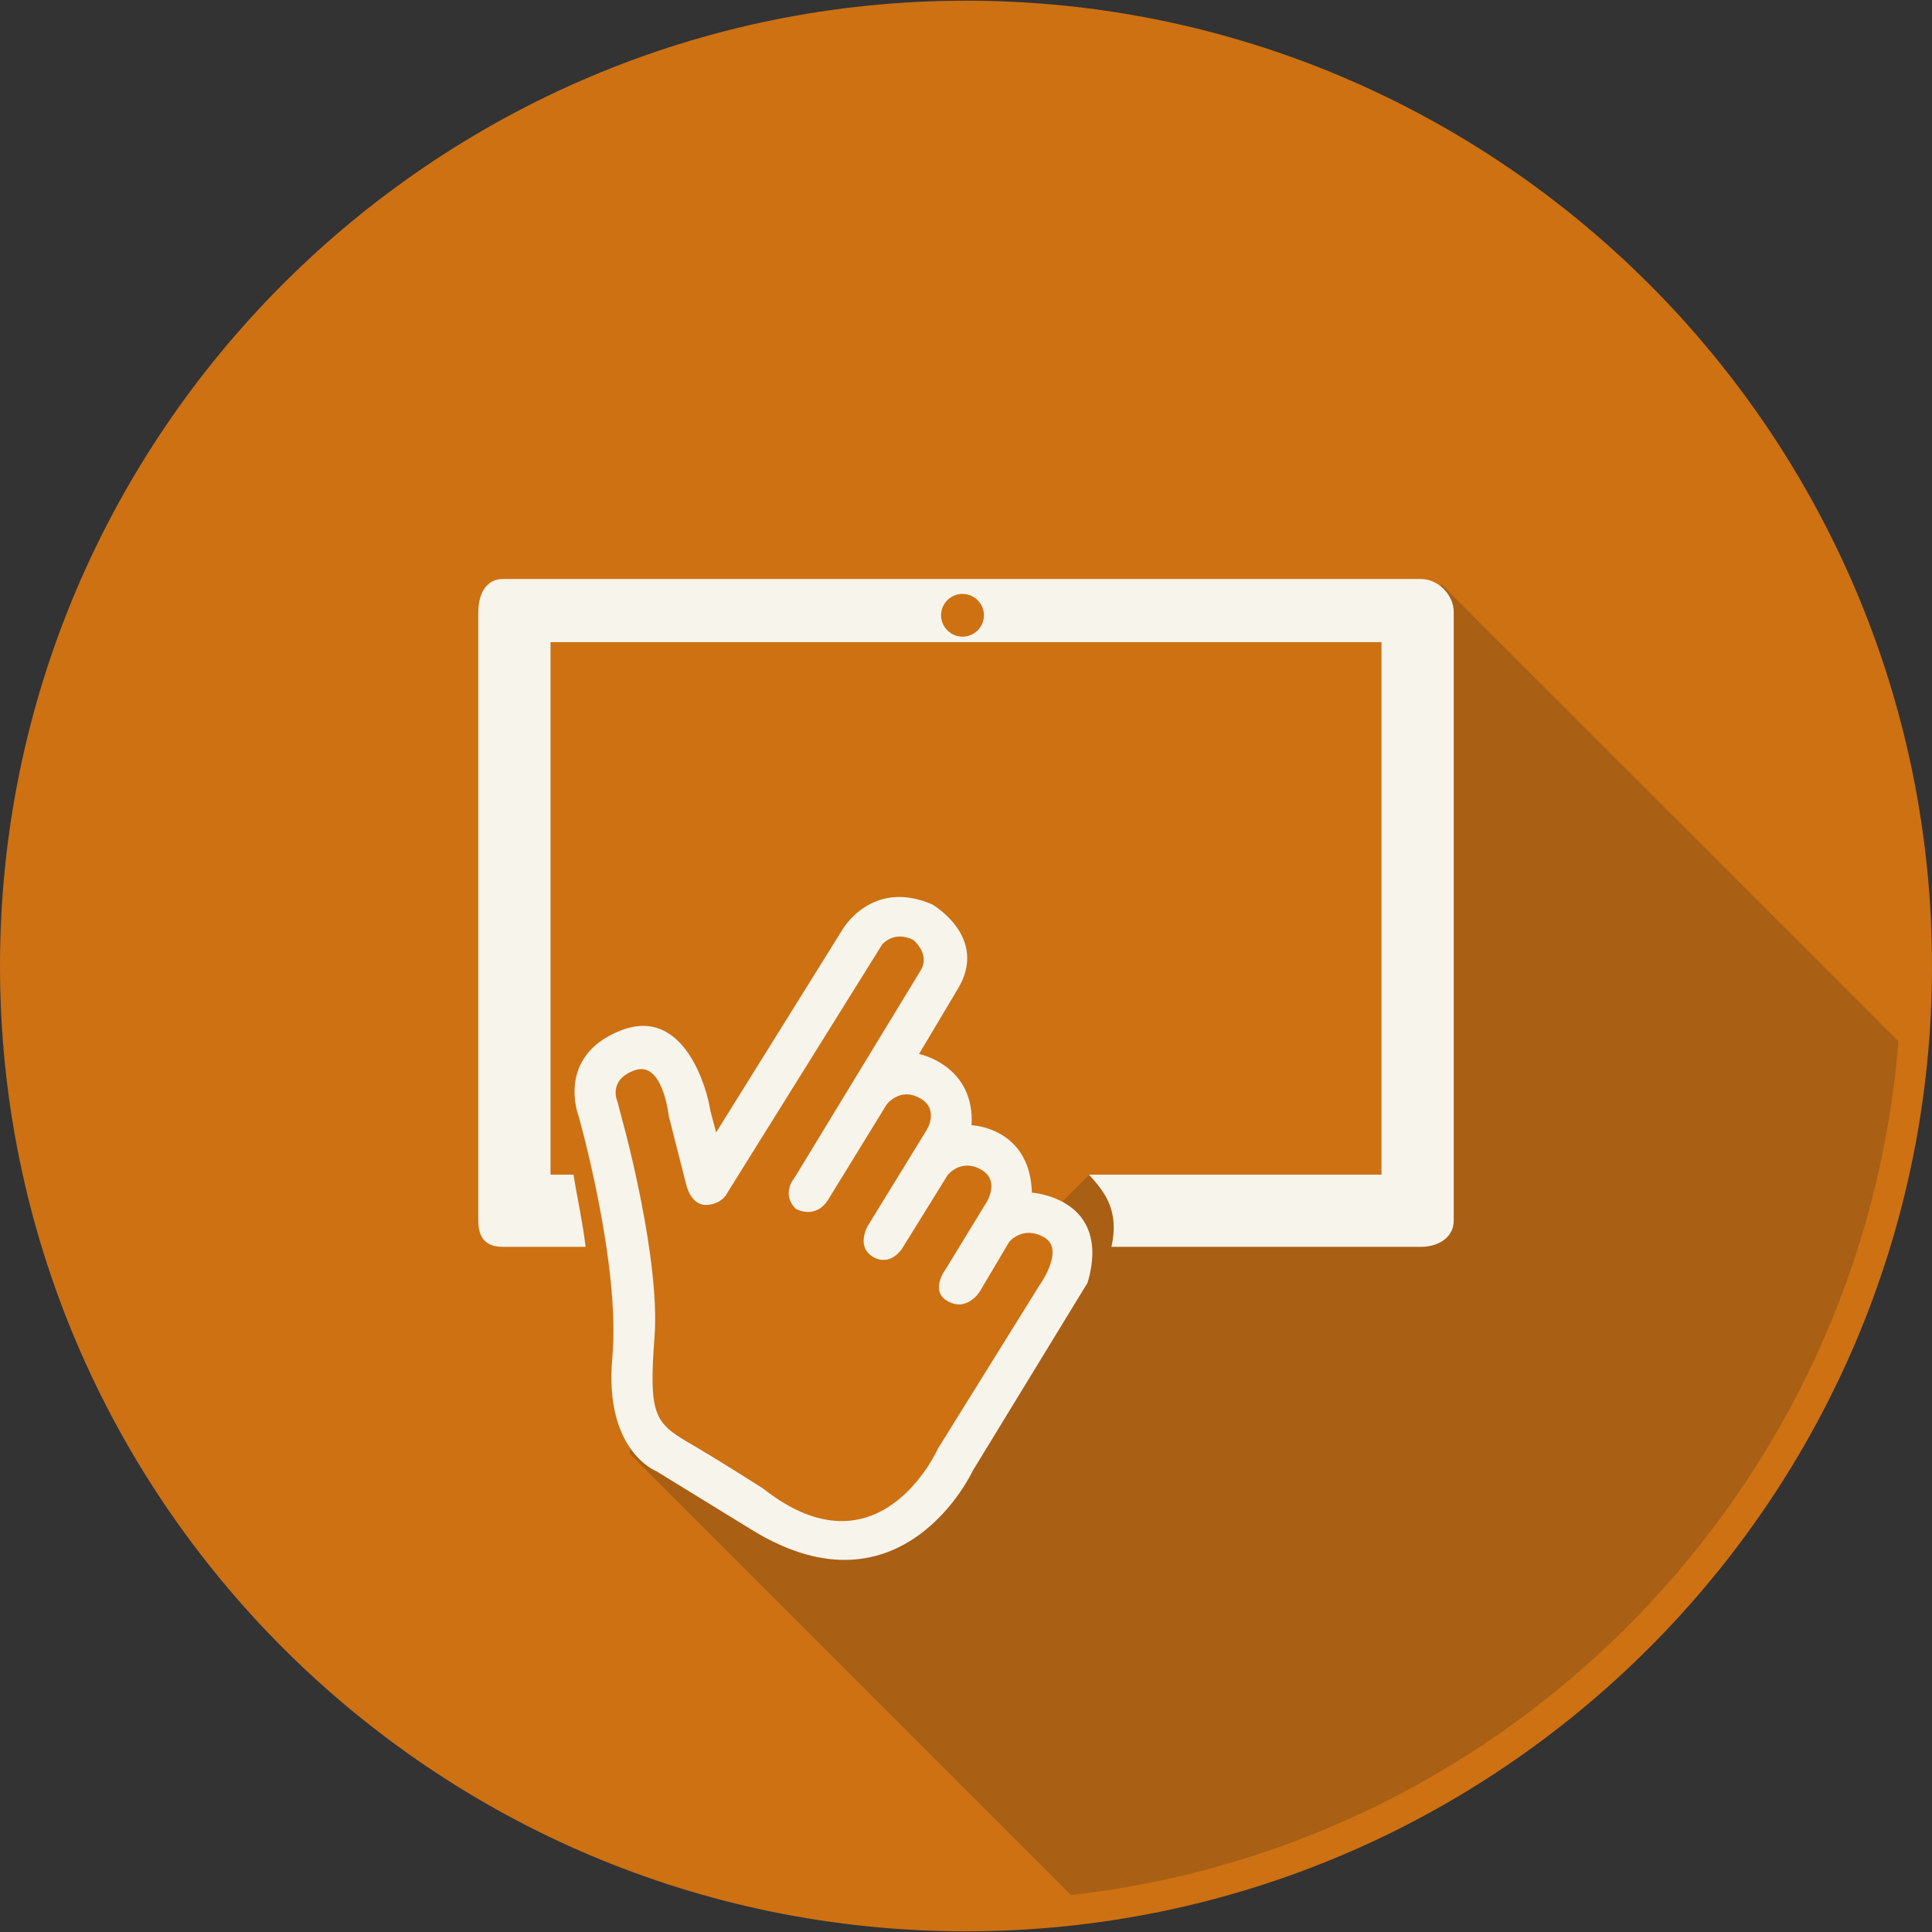
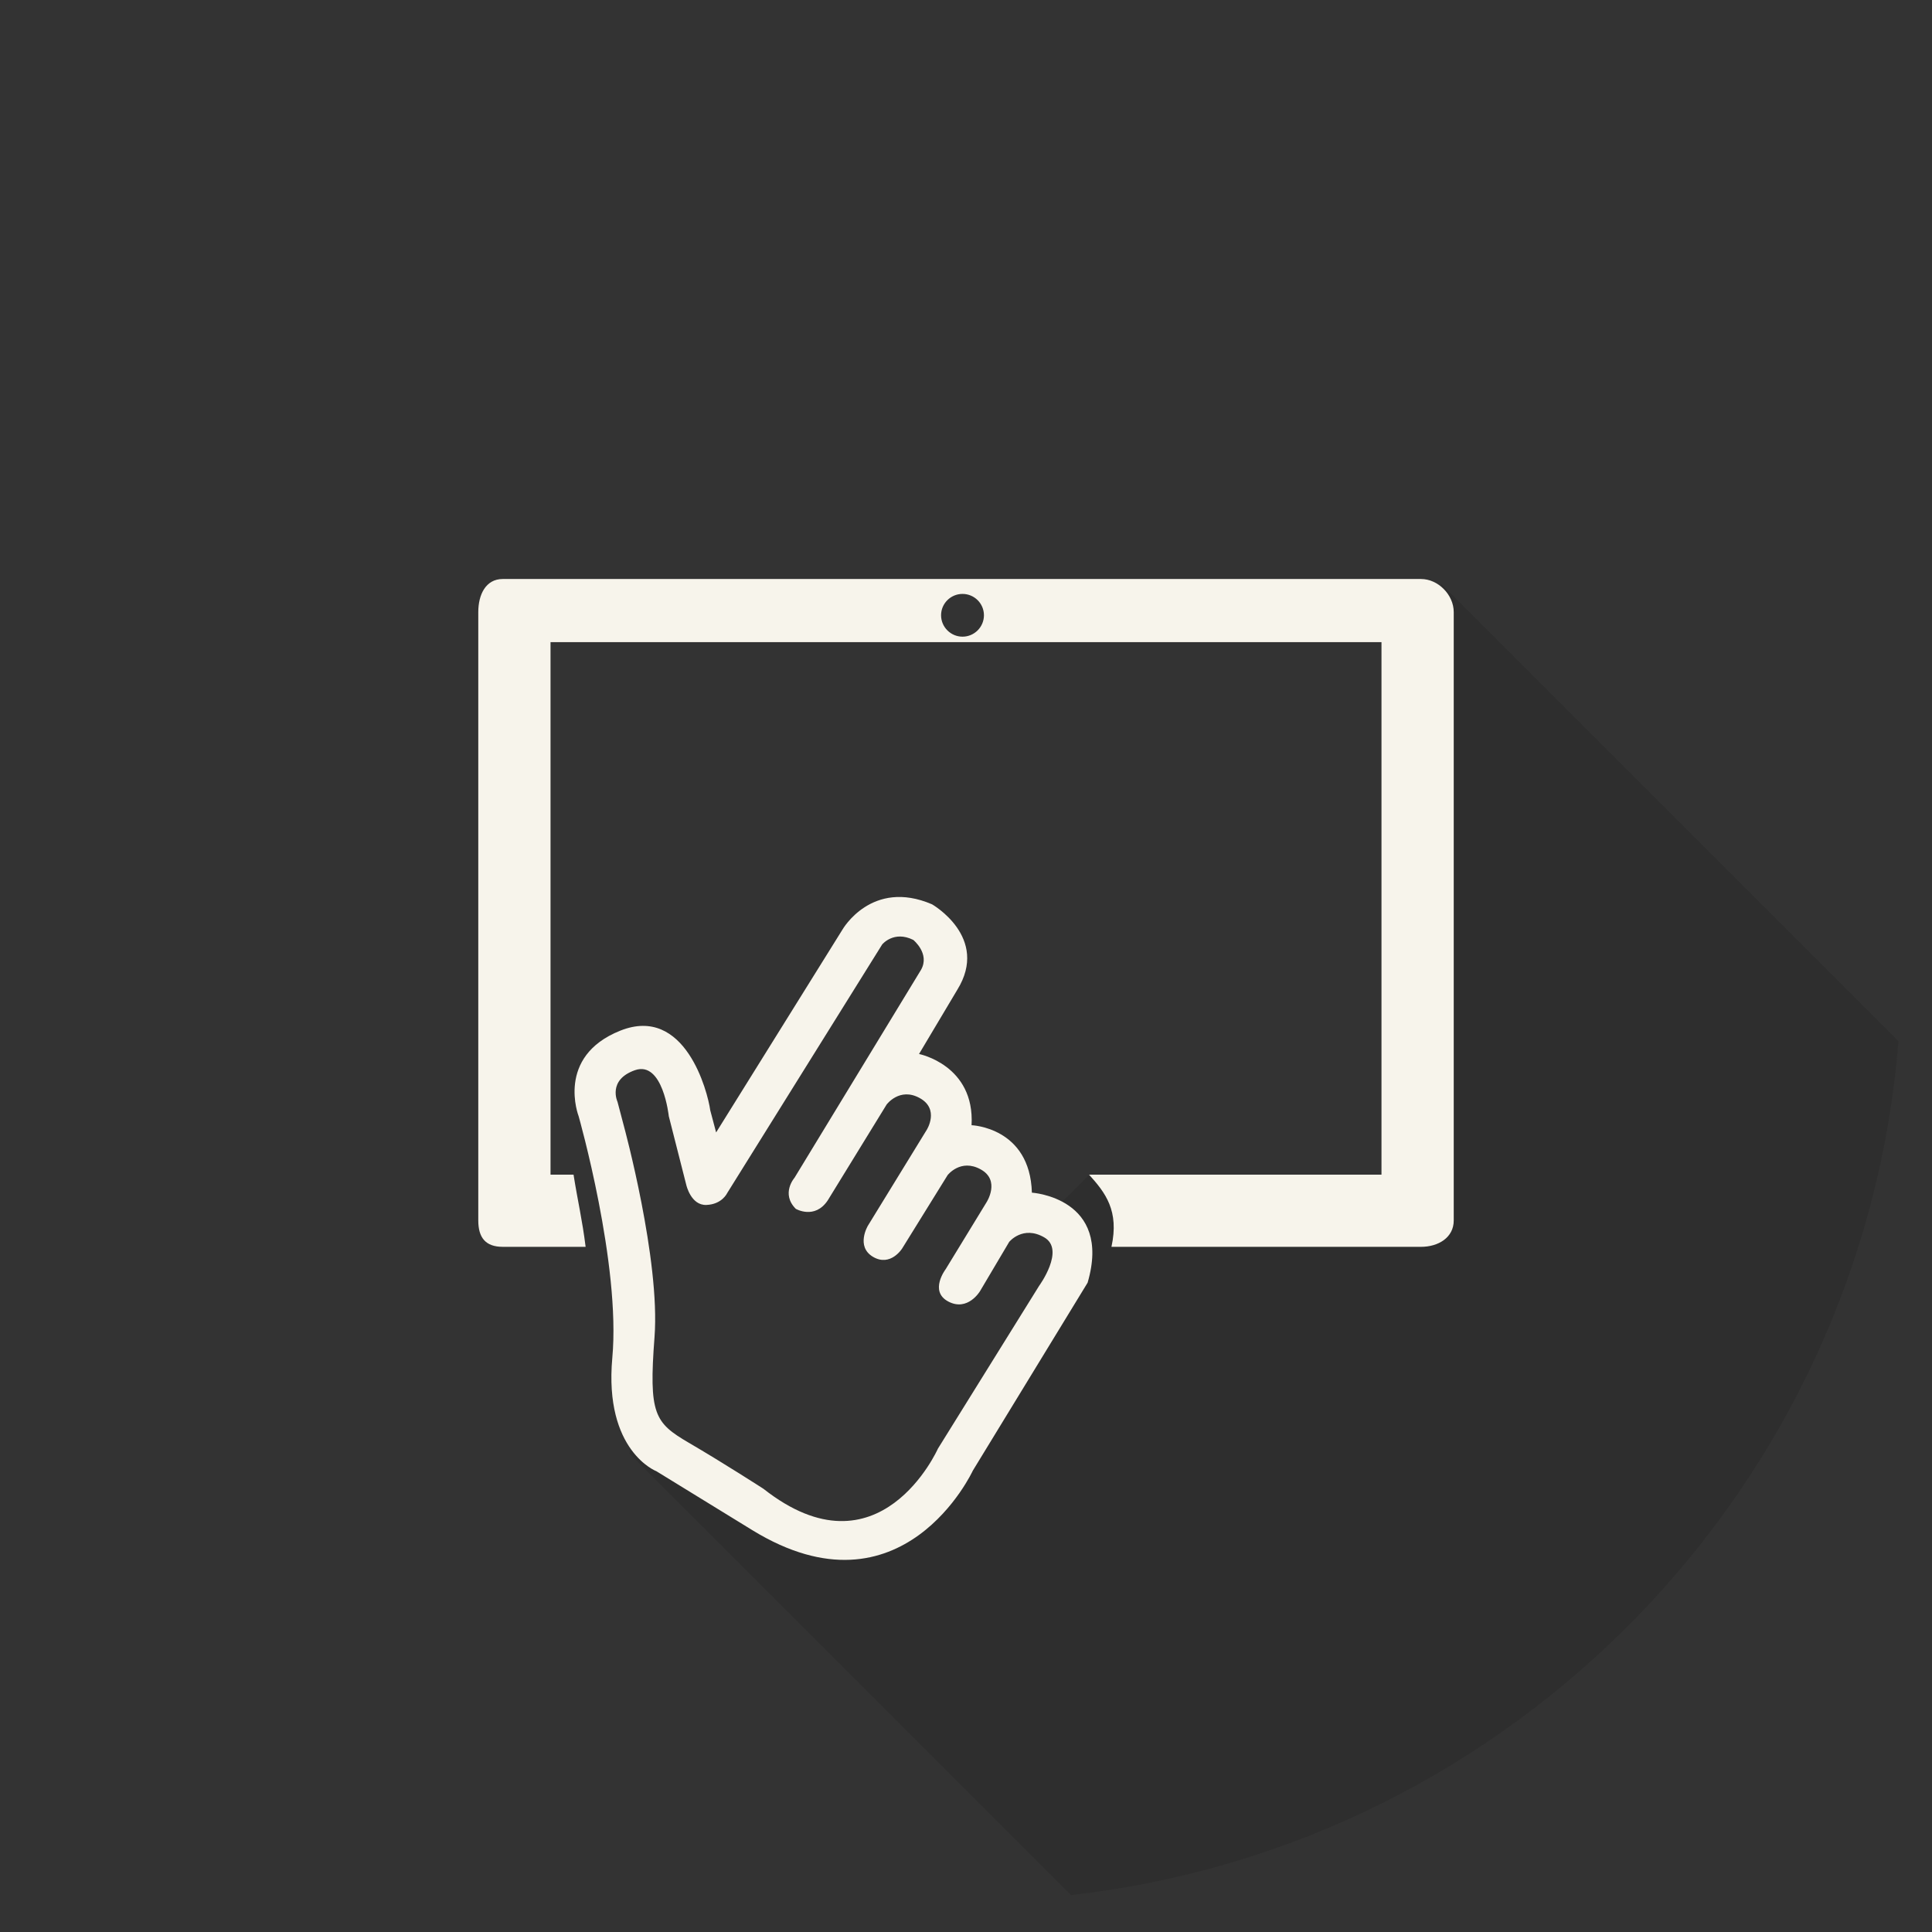
<svg xmlns="http://www.w3.org/2000/svg" version="1.1" id="Layer_1" x="0px" y="0px" width="512px" height="512px" viewBox="0 0 512 512" enable-background="new 0 0 512 512" xml:space="preserve">
  <rect x="0" y="0" width="512" height="512" fill="#333333" stroke="none" />
  <g>
-     <path fill="#CD7113" d="M256,511.82C114.844,511.82,0,397.06,0,255.999C0,114.94,114.844,0.18,256,0.18   c141.161,0,256,114.761,256,255.819C512,397.06,397.161,511.82,256,511.82z" />
    <path opacity="0.2" fill="#1D1D1B" d="M372.957,319.078l-84.571-7.464l-11.751,11.745l9.466,10.091l-40.616,66.236l-23.745,9.373   l-22.583-8.212l-31.629-31.629l0.473,8.343l-1.162,7.66l116.982,116.981c117.147-13.132,209.809-108.126,219.284-226.25   L381.949,154.797L372.957,319.078z" />
    <g>
      <path fill="#F7F4EB" d="M275.361,340.788l-26.801,43.115c0,0-15.49,34.852-46.245,10.638c0,0-10.643-6.874-19.776-12.195    c-9.085-5.32-10.642-7.547-9.085-28.001c1.558-20.436-8.079-55.789-8.079-55.789l-1.724-6.542c0,0-2.738-5.819,4.628-8.406    c7.406-2.562,8.958,12.194,8.958,12.194l4.633,18.204c0,0,1.216,5.482,5.341,5.316s5.468-3.09,5.468-3.09l41.109-65.945    c0,0,3.07-3.783,8.25-1.196c0,0,4.457,3.615,2.055,7.904l-33.533,55.117c0,0-3.7,4.203,0.337,8.245c0,0,5.009,2.919,8.455-2.231    l15.617-25.419c0,0,3.447-4.643,8.748-1.719c5.346,2.92,1.894,8.407,1.894,8.407L230,324.829c0,0-3.28,5.487,1.348,8.24    c4.667,2.754,7.742-2.226,7.742-2.226l12.039-19.425c0,0,3.441-4.457,8.743-1.533c5.351,2.925,1.562,8.743,1.562,8.743    l-10.813,17.702c0,0-4.462,5.843,0.669,8.577c5.175,2.748,8.421-2.734,8.421-2.734l7.737-13.059c0,0,3.618-4.472,9.295-1.191    C282.386,331.181,275.361,340.788,275.361,340.788 M273.462,316.066c-0.503-17.345-15.987-17.872-15.987-17.872    c0.883-15.954-13.923-18.873-13.923-18.873l10.134-17.008c8.626-13.918-6.688-22.661-6.688-22.661    c-15.988-6.874-23.73,6.686-23.73,6.686l-33.489,53.77l-1.557-5.862c-0.674-4.984-6.688-27.978-23.857-21.104    c-17.208,6.874-11.023,22.661-11.023,22.661s11.194,39.328,8.924,64.049c-2.236,24.722,11.692,30.043,11.692,30.043l25.458,15.641    c39.84,24.385,58.396-15.807,58.396-15.807l30.418-49.804C294.791,317.429,273.462,316.066,273.462,316.066" />
      <path fill="#F7F4EB" d="M376.585,153.442H133.233c-4.545,0-6.483,4.203-6.483,8.766v161.234c0,4.56,1.938,6.981,6.483,6.981    h21.963c-0.889-7.167-2.065-11.961-3.202-19.127h-6.098V170.175h220.212v141.122H288.61c4.33,4.789,8.035,9.559,5.937,19.127    h82.038c4.545,0,8.67-2.422,8.67-6.981V162.208C385.255,157.646,381.13,153.442,376.585,153.442z M255.077,168.725    c-3.114,0-5.682-2.543-5.682-5.675c0-3.134,2.568-5.655,5.682-5.655s5.678,2.521,5.678,5.655    C260.755,166.182,258.191,168.725,255.077,168.725z" />
    </g>
  </g>
</svg>